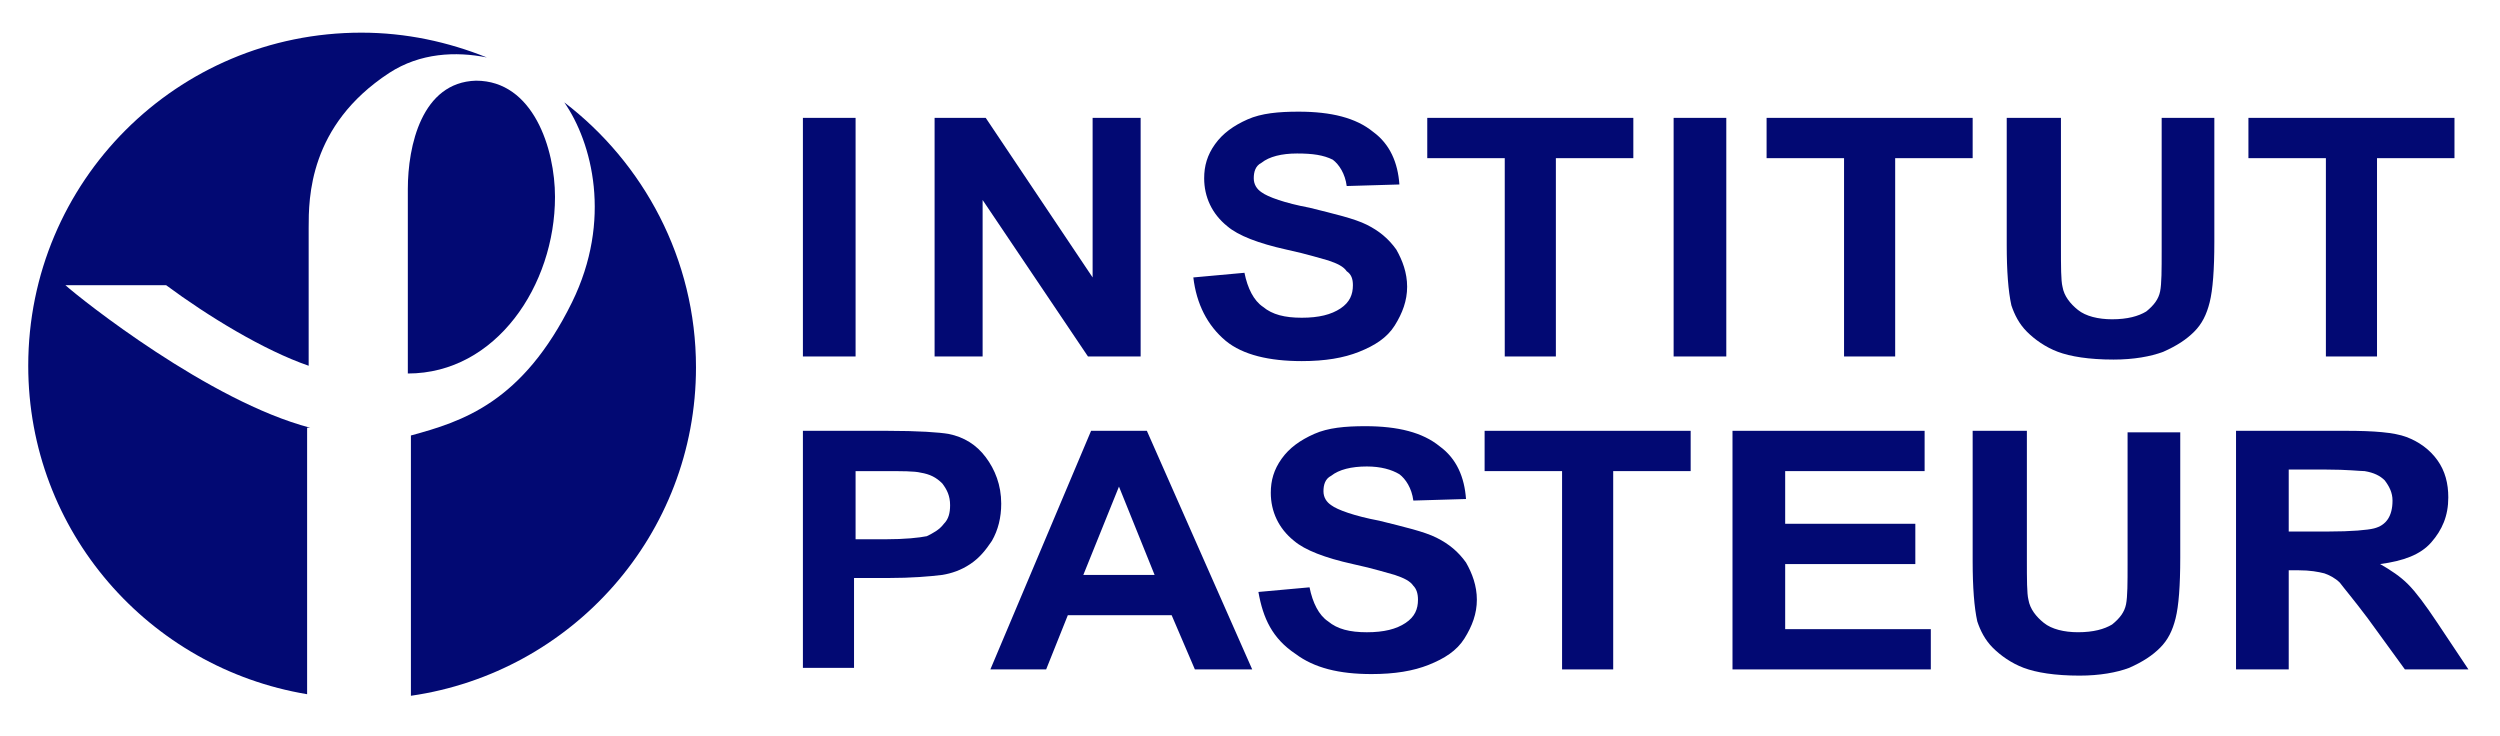
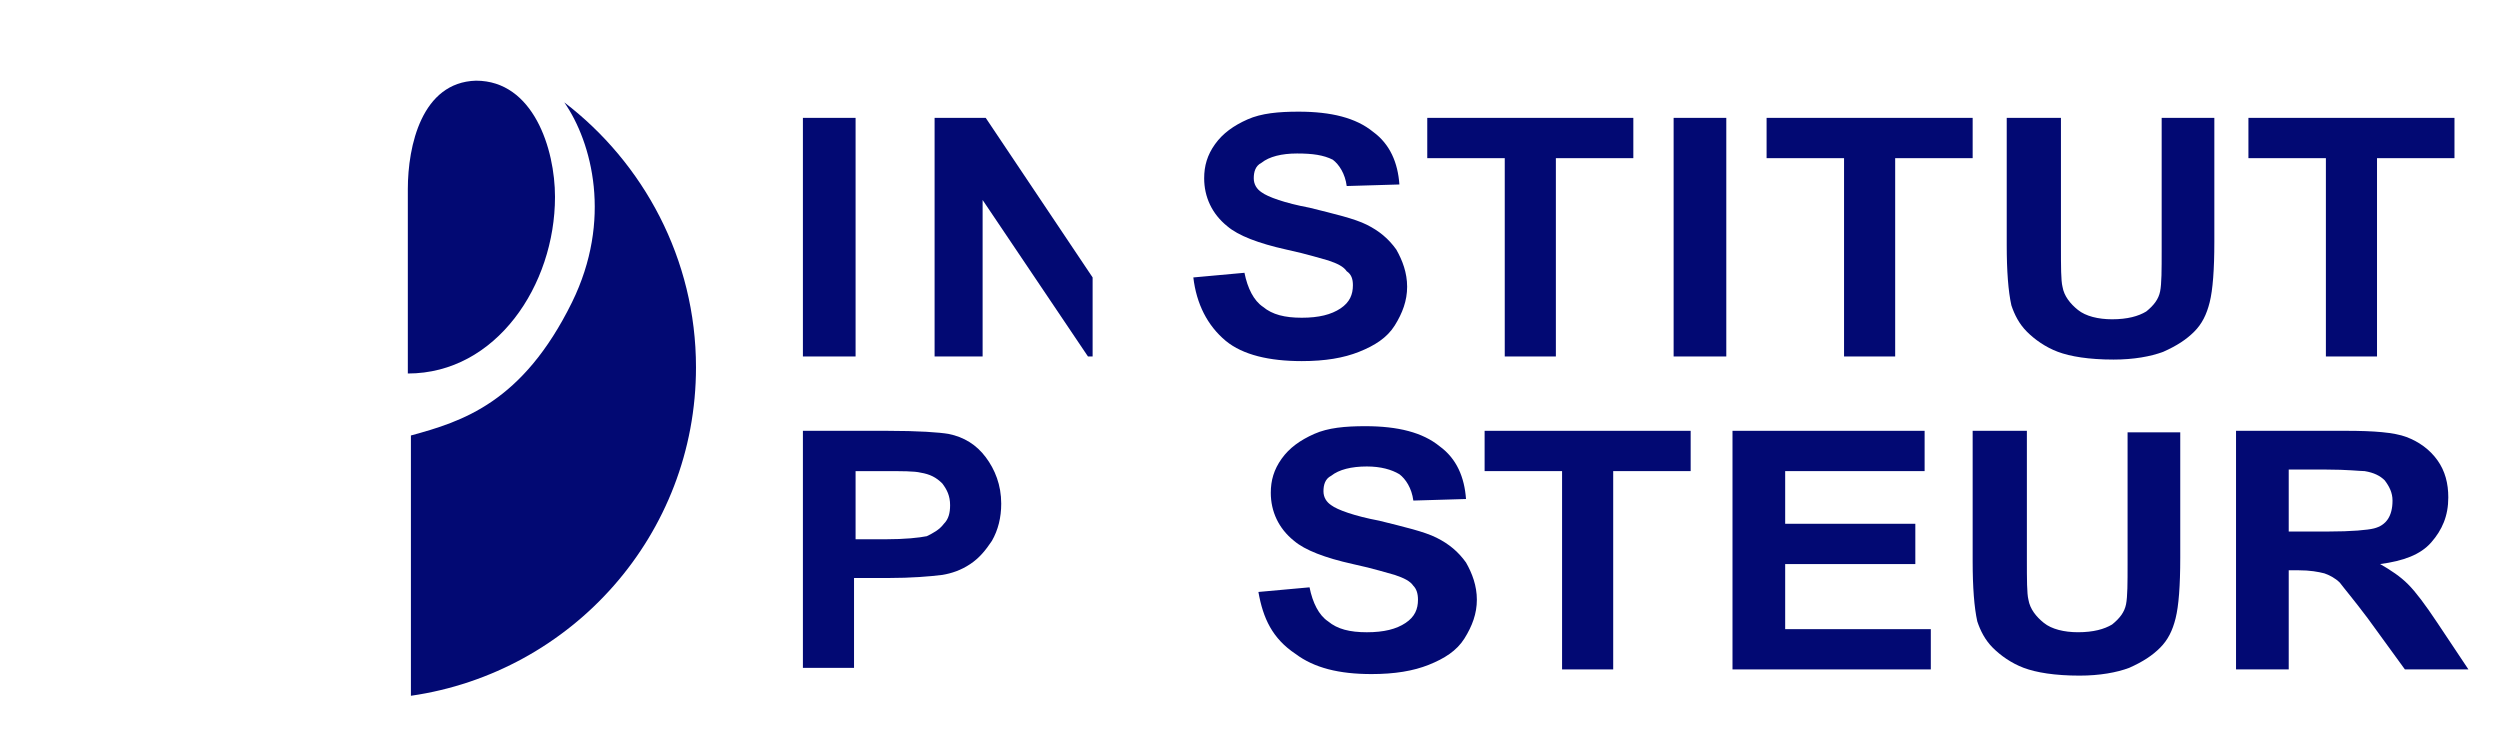
<svg xmlns="http://www.w3.org/2000/svg" width="129" height="38" viewBox="0 0 129 38" fill="none">
  <path d="M21.044 9.76V19.273C25.6 19.273 28.638 14.716 28.638 10.159C28.638 7.681 27.519 4.163 24.561 4.163C21.763 4.243 21.044 7.521 21.044 9.76Z" fill="#020973" />
  <path d="M29.118 5.282C30.557 7.361 31.596 11.358 29.517 15.595C26.959 20.792 23.841 21.751 21.203 22.471V35.902C29.517 34.703 35.913 27.587 35.913 18.953C35.913 13.357 33.195 8.4 29.118 5.282Z" fill="#020973" />
-   <path d="M16.007 22.071C10.81 20.712 4.175 15.435 3.375 14.716H8.572C10.73 16.315 13.608 18.073 15.927 18.873V11.758C15.927 10.239 15.927 6.481 20.084 3.763C21.683 2.724 23.522 2.644 25.12 2.964C23.122 2.164 20.963 1.685 18.645 1.685C9.131 1.685 1.457 9.359 1.457 18.873C1.457 27.427 7.692 34.462 15.847 35.821V22.071H16.007Z" fill="#020973" />
  <path d="M41.43 6.082H44.148V18.394H41.43V6.082Z" fill="#020973" />
-   <path d="M48.225 18.314V6.082H50.863L56.379 14.316V6.082H58.857V18.394H56.139L50.703 10.319V18.394H48.225V18.314Z" fill="#020973" />
+   <path d="M48.225 18.314V6.082H50.863L56.379 14.316V6.082V18.394H56.139L50.703 10.319V18.394H48.225V18.314Z" fill="#020973" />
  <path d="M61.576 14.316L64.214 14.076C64.374 14.876 64.694 15.515 65.173 15.835C65.653 16.235 66.293 16.395 67.172 16.395C68.051 16.395 68.691 16.235 69.171 15.915C69.65 15.595 69.81 15.195 69.81 14.716C69.81 14.396 69.73 14.156 69.49 13.996C69.33 13.756 69.011 13.596 68.531 13.437C68.211 13.357 67.492 13.117 66.372 12.877C64.933 12.557 63.894 12.157 63.334 11.678C62.535 11.038 62.135 10.159 62.135 9.199C62.135 8.56 62.295 8 62.695 7.441C63.095 6.881 63.654 6.481 64.374 6.161C65.093 5.842 65.973 5.762 67.012 5.762C68.691 5.762 69.97 6.082 70.849 6.801C71.729 7.441 72.129 8.4 72.209 9.519L69.49 9.599C69.41 8.96 69.091 8.48 68.771 8.24C68.291 8 67.731 7.92 66.932 7.92C66.133 7.92 65.493 8.08 65.093 8.4C64.773 8.56 64.694 8.88 64.694 9.199C64.694 9.519 64.853 9.759 65.093 9.919C65.413 10.159 66.293 10.479 67.572 10.718C68.851 11.038 69.89 11.278 70.53 11.598C71.169 11.918 71.649 12.317 72.049 12.877C72.368 13.437 72.608 14.076 72.608 14.796C72.608 15.515 72.368 16.155 71.969 16.794C71.569 17.434 70.929 17.834 70.13 18.153C69.33 18.473 68.371 18.633 67.172 18.633C65.493 18.633 64.134 18.313 63.255 17.594C62.295 16.794 61.736 15.675 61.576 14.316Z" fill="#020973" />
  <path d="M77.645 18.314V8.161H73.647V6.082H84.28V8.161H80.283V18.394H77.645V18.314Z" fill="#020973" />
  <path d="M86.359 6.082H89.077V18.394H86.359V6.082Z" fill="#020973" />
  <path d="M95.153 18.314V8.161H91.156V6.082H101.789V8.161H97.791V18.394H95.153V18.314Z" fill="#020973" />
  <path d="M103.627 6.082H106.345V12.717C106.345 13.757 106.345 14.476 106.425 14.796C106.505 15.276 106.825 15.675 107.225 15.995C107.625 16.315 108.264 16.475 108.984 16.475C109.783 16.475 110.343 16.315 110.742 16.075C111.142 15.755 111.382 15.436 111.462 15.036C111.542 14.636 111.542 13.917 111.542 12.957V6.082H114.26V12.478C114.26 13.917 114.18 14.956 114.02 15.596C113.86 16.235 113.621 16.715 113.221 17.114C112.821 17.514 112.341 17.834 111.622 18.154C110.982 18.394 110.103 18.554 109.064 18.554C107.784 18.554 106.825 18.394 106.186 18.154C105.546 17.914 104.986 17.514 104.587 17.114C104.187 16.715 103.947 16.235 103.787 15.755C103.627 15.036 103.547 13.997 103.547 12.638V6.082H103.627Z" fill="#020973" />
  <path d="M120.016 18.314V8.161H116.019V6.082H126.651V8.161H122.654V18.394H120.016V18.314Z" fill="#020973" />
  <path d="M44.148 24.309V27.827H45.667C46.706 27.827 47.426 27.747 47.825 27.667C48.145 27.507 48.465 27.347 48.705 27.027C48.945 26.787 49.025 26.468 49.025 26.068C49.025 25.588 48.865 25.268 48.625 24.949C48.305 24.629 47.985 24.469 47.506 24.389C47.186 24.309 46.546 24.309 45.587 24.309H44.148ZM41.43 34.542V22.23H45.747C47.426 22.23 48.465 22.31 48.945 22.39C49.744 22.55 50.384 22.95 50.863 23.59C51.343 24.229 51.663 25.029 51.663 25.988C51.663 26.707 51.503 27.347 51.183 27.907C50.863 28.386 50.544 28.786 50.064 29.106C49.584 29.426 49.105 29.585 48.625 29.665C47.985 29.745 47.026 29.825 45.827 29.825H44.068V34.462H41.43V34.542Z" fill="#020973" />
-   <path d="M59.577 29.665L57.739 25.108L55.9 29.665H59.577ZM64.614 34.542H61.656L60.457 31.744H55.1L53.981 34.542H51.103L56.3 22.23H59.178L64.614 34.542Z" fill="#020973" />
  <path d="M64.934 30.545L67.572 30.306C67.732 31.105 68.052 31.745 68.531 32.064C69.011 32.464 69.65 32.624 70.53 32.624C71.409 32.624 72.049 32.464 72.528 32.144C73.008 31.825 73.168 31.425 73.168 30.945C73.168 30.625 73.088 30.386 72.928 30.226C72.768 29.986 72.448 29.826 71.969 29.666C71.649 29.586 70.93 29.346 69.81 29.106C68.371 28.787 67.332 28.387 66.772 27.907C65.973 27.268 65.573 26.388 65.573 25.429C65.573 24.789 65.733 24.23 66.133 23.67C66.532 23.11 67.092 22.711 67.812 22.391C68.531 22.071 69.411 21.991 70.45 21.991C72.129 21.991 73.408 22.311 74.287 23.03C75.167 23.67 75.566 24.629 75.646 25.749L72.928 25.829C72.848 25.189 72.528 24.709 72.209 24.47C71.809 24.23 71.249 24.07 70.53 24.07C69.73 24.07 69.091 24.23 68.691 24.549C68.371 24.709 68.291 25.029 68.291 25.349C68.291 25.669 68.451 25.909 68.691 26.068C69.011 26.308 69.89 26.628 71.169 26.868C72.448 27.188 73.488 27.427 74.127 27.747C74.767 28.067 75.247 28.467 75.646 29.026C75.966 29.586 76.206 30.226 76.206 30.945C76.206 31.665 75.966 32.304 75.566 32.944C75.167 33.583 74.527 33.983 73.728 34.303C72.928 34.623 71.969 34.782 70.77 34.782C69.091 34.782 67.812 34.463 66.852 33.743C65.653 32.944 65.173 31.904 64.934 30.545Z" fill="#020973" />
  <path d="M80.603 34.542V24.309H76.606V22.23H87.238V24.309H83.241V34.542H80.603Z" fill="#020973" />
  <path d="M89.397 34.542V22.23H99.31V24.309H92.115V27.027H98.831V29.106H92.115V32.464H99.63V34.542H89.397Z" fill="#020973" />
  <path d="M101.869 22.23H104.587V28.866C104.587 29.905 104.587 30.625 104.667 30.945C104.747 31.424 105.066 31.824 105.466 32.144C105.866 32.464 106.505 32.623 107.225 32.623C108.024 32.623 108.584 32.464 108.984 32.224C109.383 31.904 109.623 31.584 109.703 31.184C109.783 30.785 109.783 30.065 109.783 29.106V22.31H112.501V28.786C112.501 30.225 112.421 31.264 112.261 31.904C112.102 32.544 111.862 33.023 111.462 33.423C111.062 33.823 110.583 34.142 109.863 34.462C109.224 34.702 108.344 34.862 107.305 34.862C106.026 34.862 105.066 34.702 104.427 34.462C103.787 34.222 103.228 33.823 102.828 33.423C102.428 33.023 102.188 32.544 102.028 32.064C101.869 31.344 101.789 30.305 101.789 28.946V22.23H101.869Z" fill="#020973" />
  <path d="M118.098 27.427H120.096C121.375 27.427 122.175 27.347 122.495 27.267C122.814 27.187 123.054 27.027 123.214 26.787C123.374 26.547 123.454 26.228 123.454 25.828C123.454 25.428 123.294 25.108 123.054 24.789C122.814 24.549 122.495 24.389 122.015 24.309C121.775 24.309 121.135 24.229 120.016 24.229H118.098V27.427ZM115.379 34.542V22.23H121.056C122.495 22.23 123.534 22.31 124.173 22.55C124.813 22.79 125.373 23.19 125.772 23.749C126.172 24.309 126.332 24.949 126.332 25.668C126.332 26.628 126.012 27.347 125.453 27.987C124.893 28.626 124.014 28.946 122.814 29.106C123.374 29.426 123.854 29.745 124.253 30.145C124.653 30.545 125.133 31.184 125.772 32.144L127.371 34.542H124.093L122.175 31.904C121.455 30.945 120.976 30.385 120.736 30.065C120.496 29.825 120.176 29.665 119.936 29.585C119.617 29.506 119.217 29.426 118.577 29.426H118.098V34.542H115.379Z" fill="#020973" />
</svg>